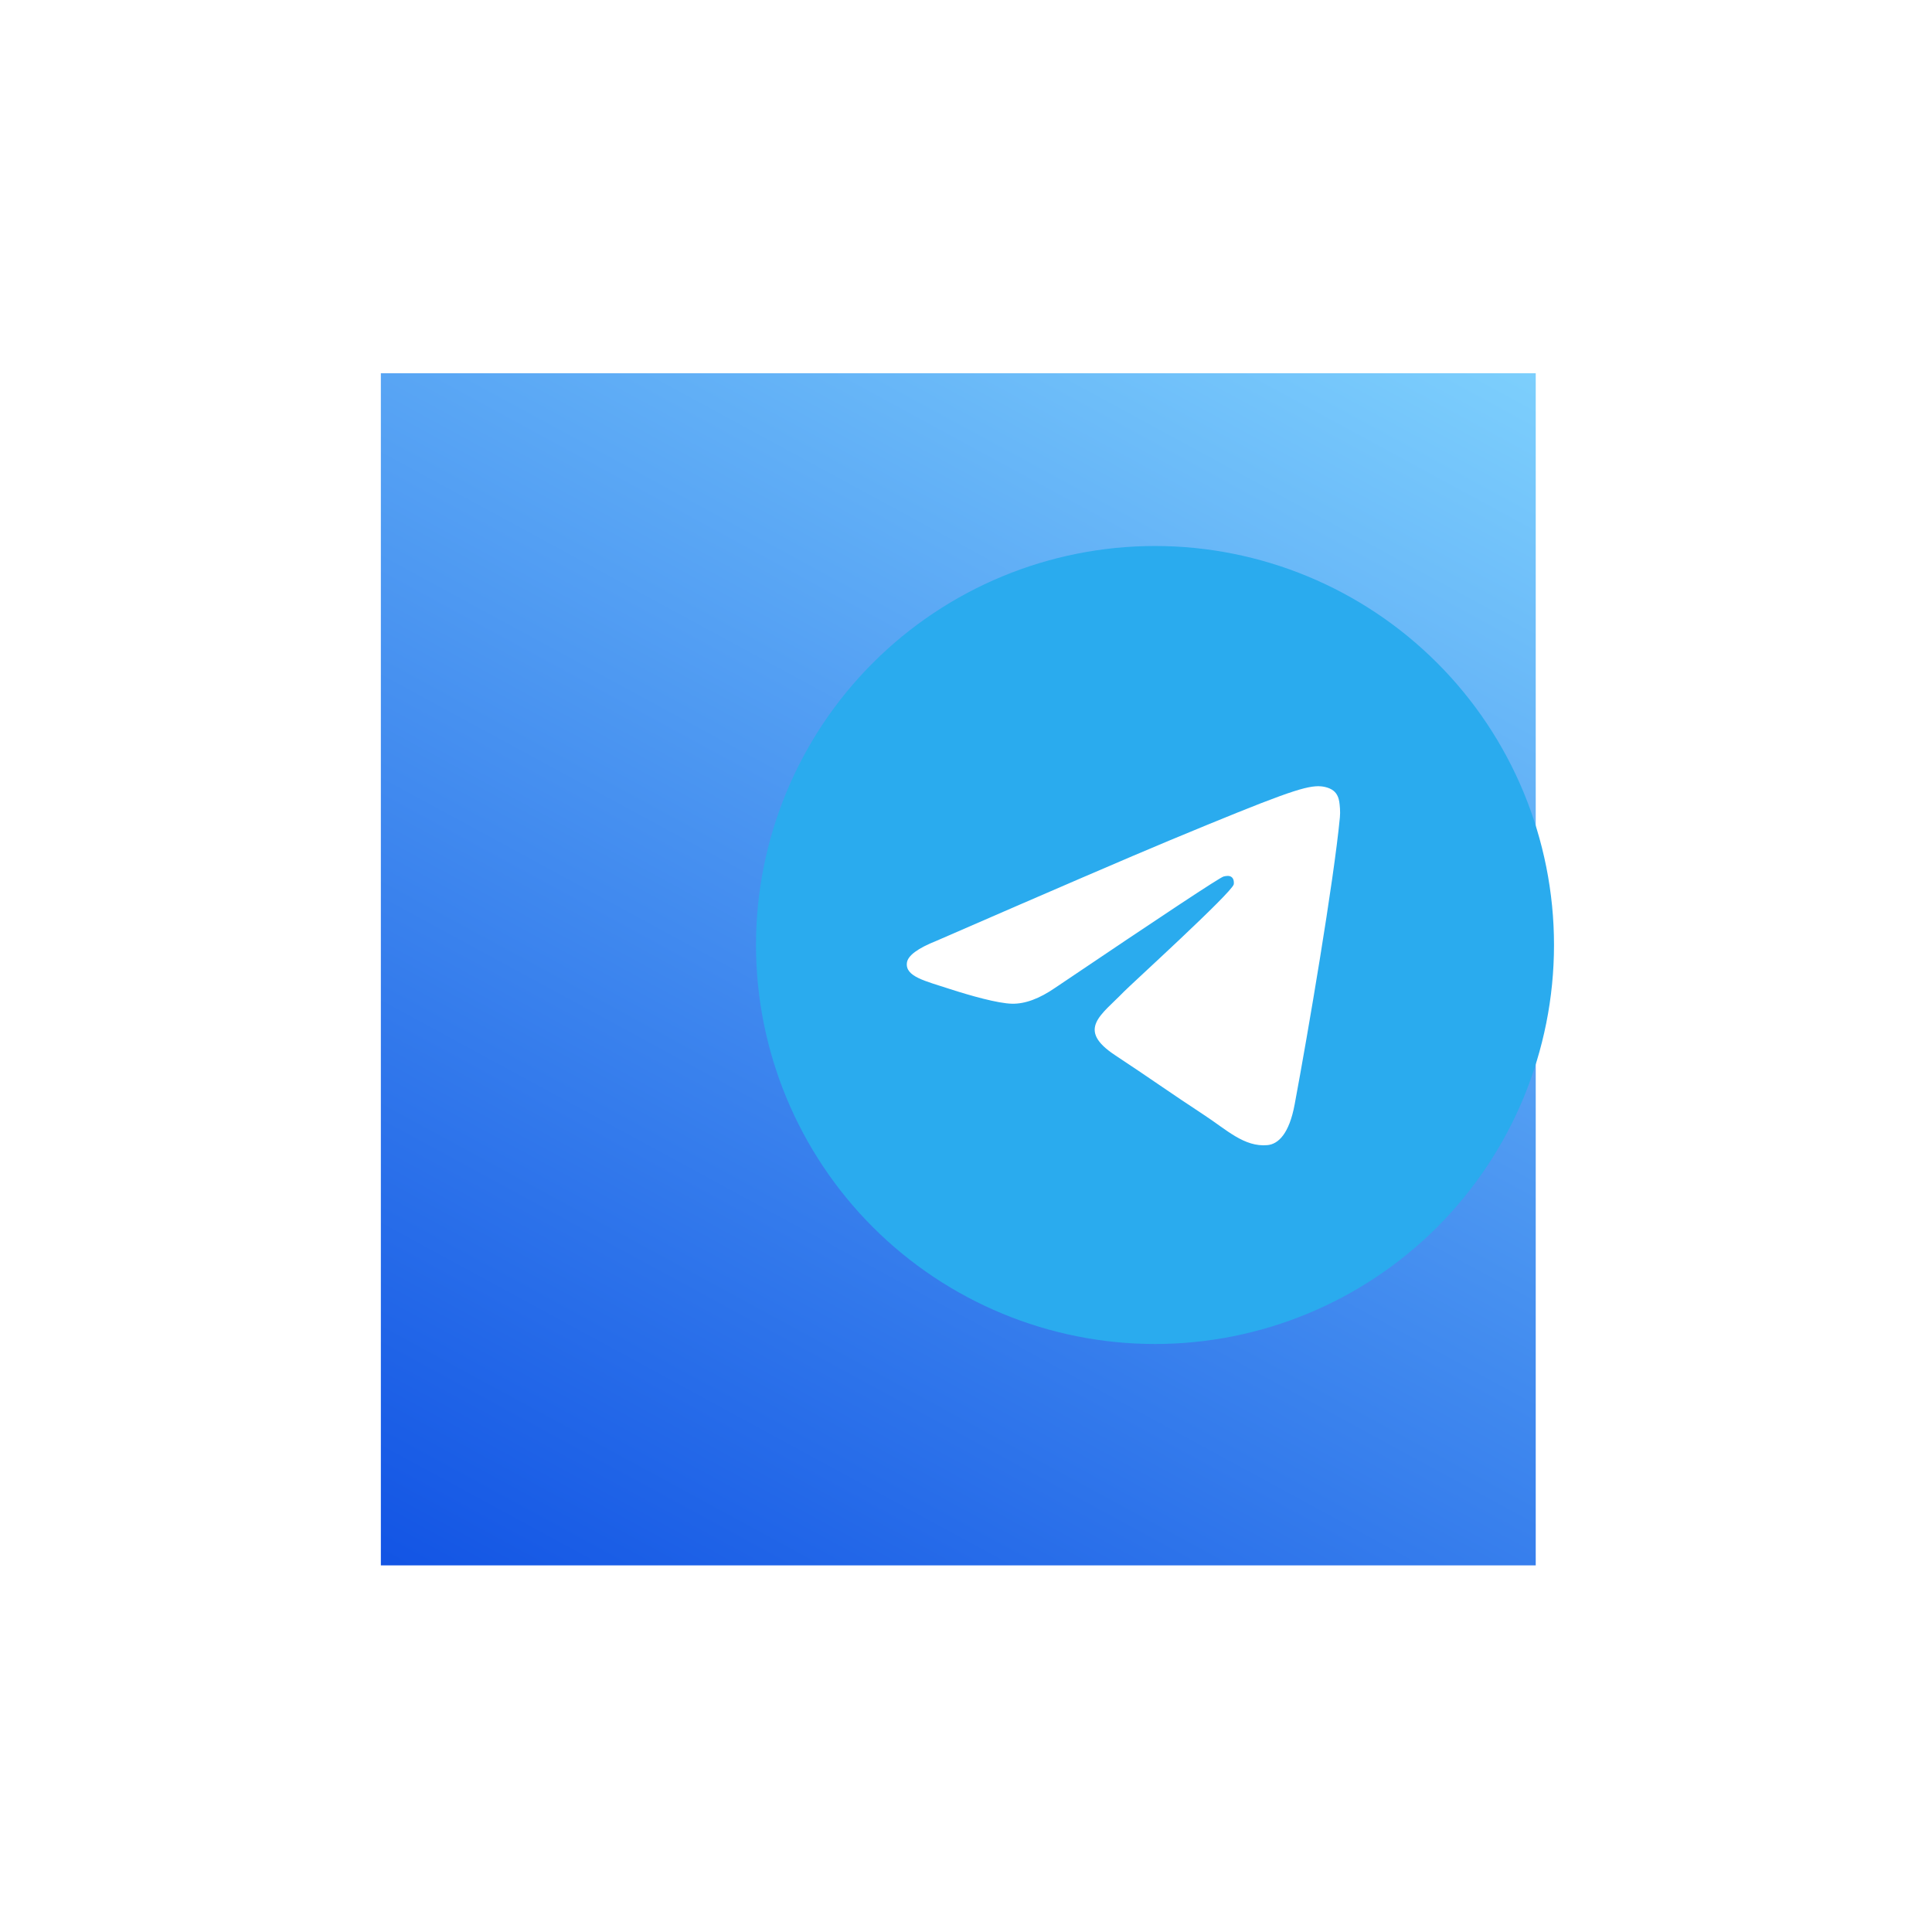
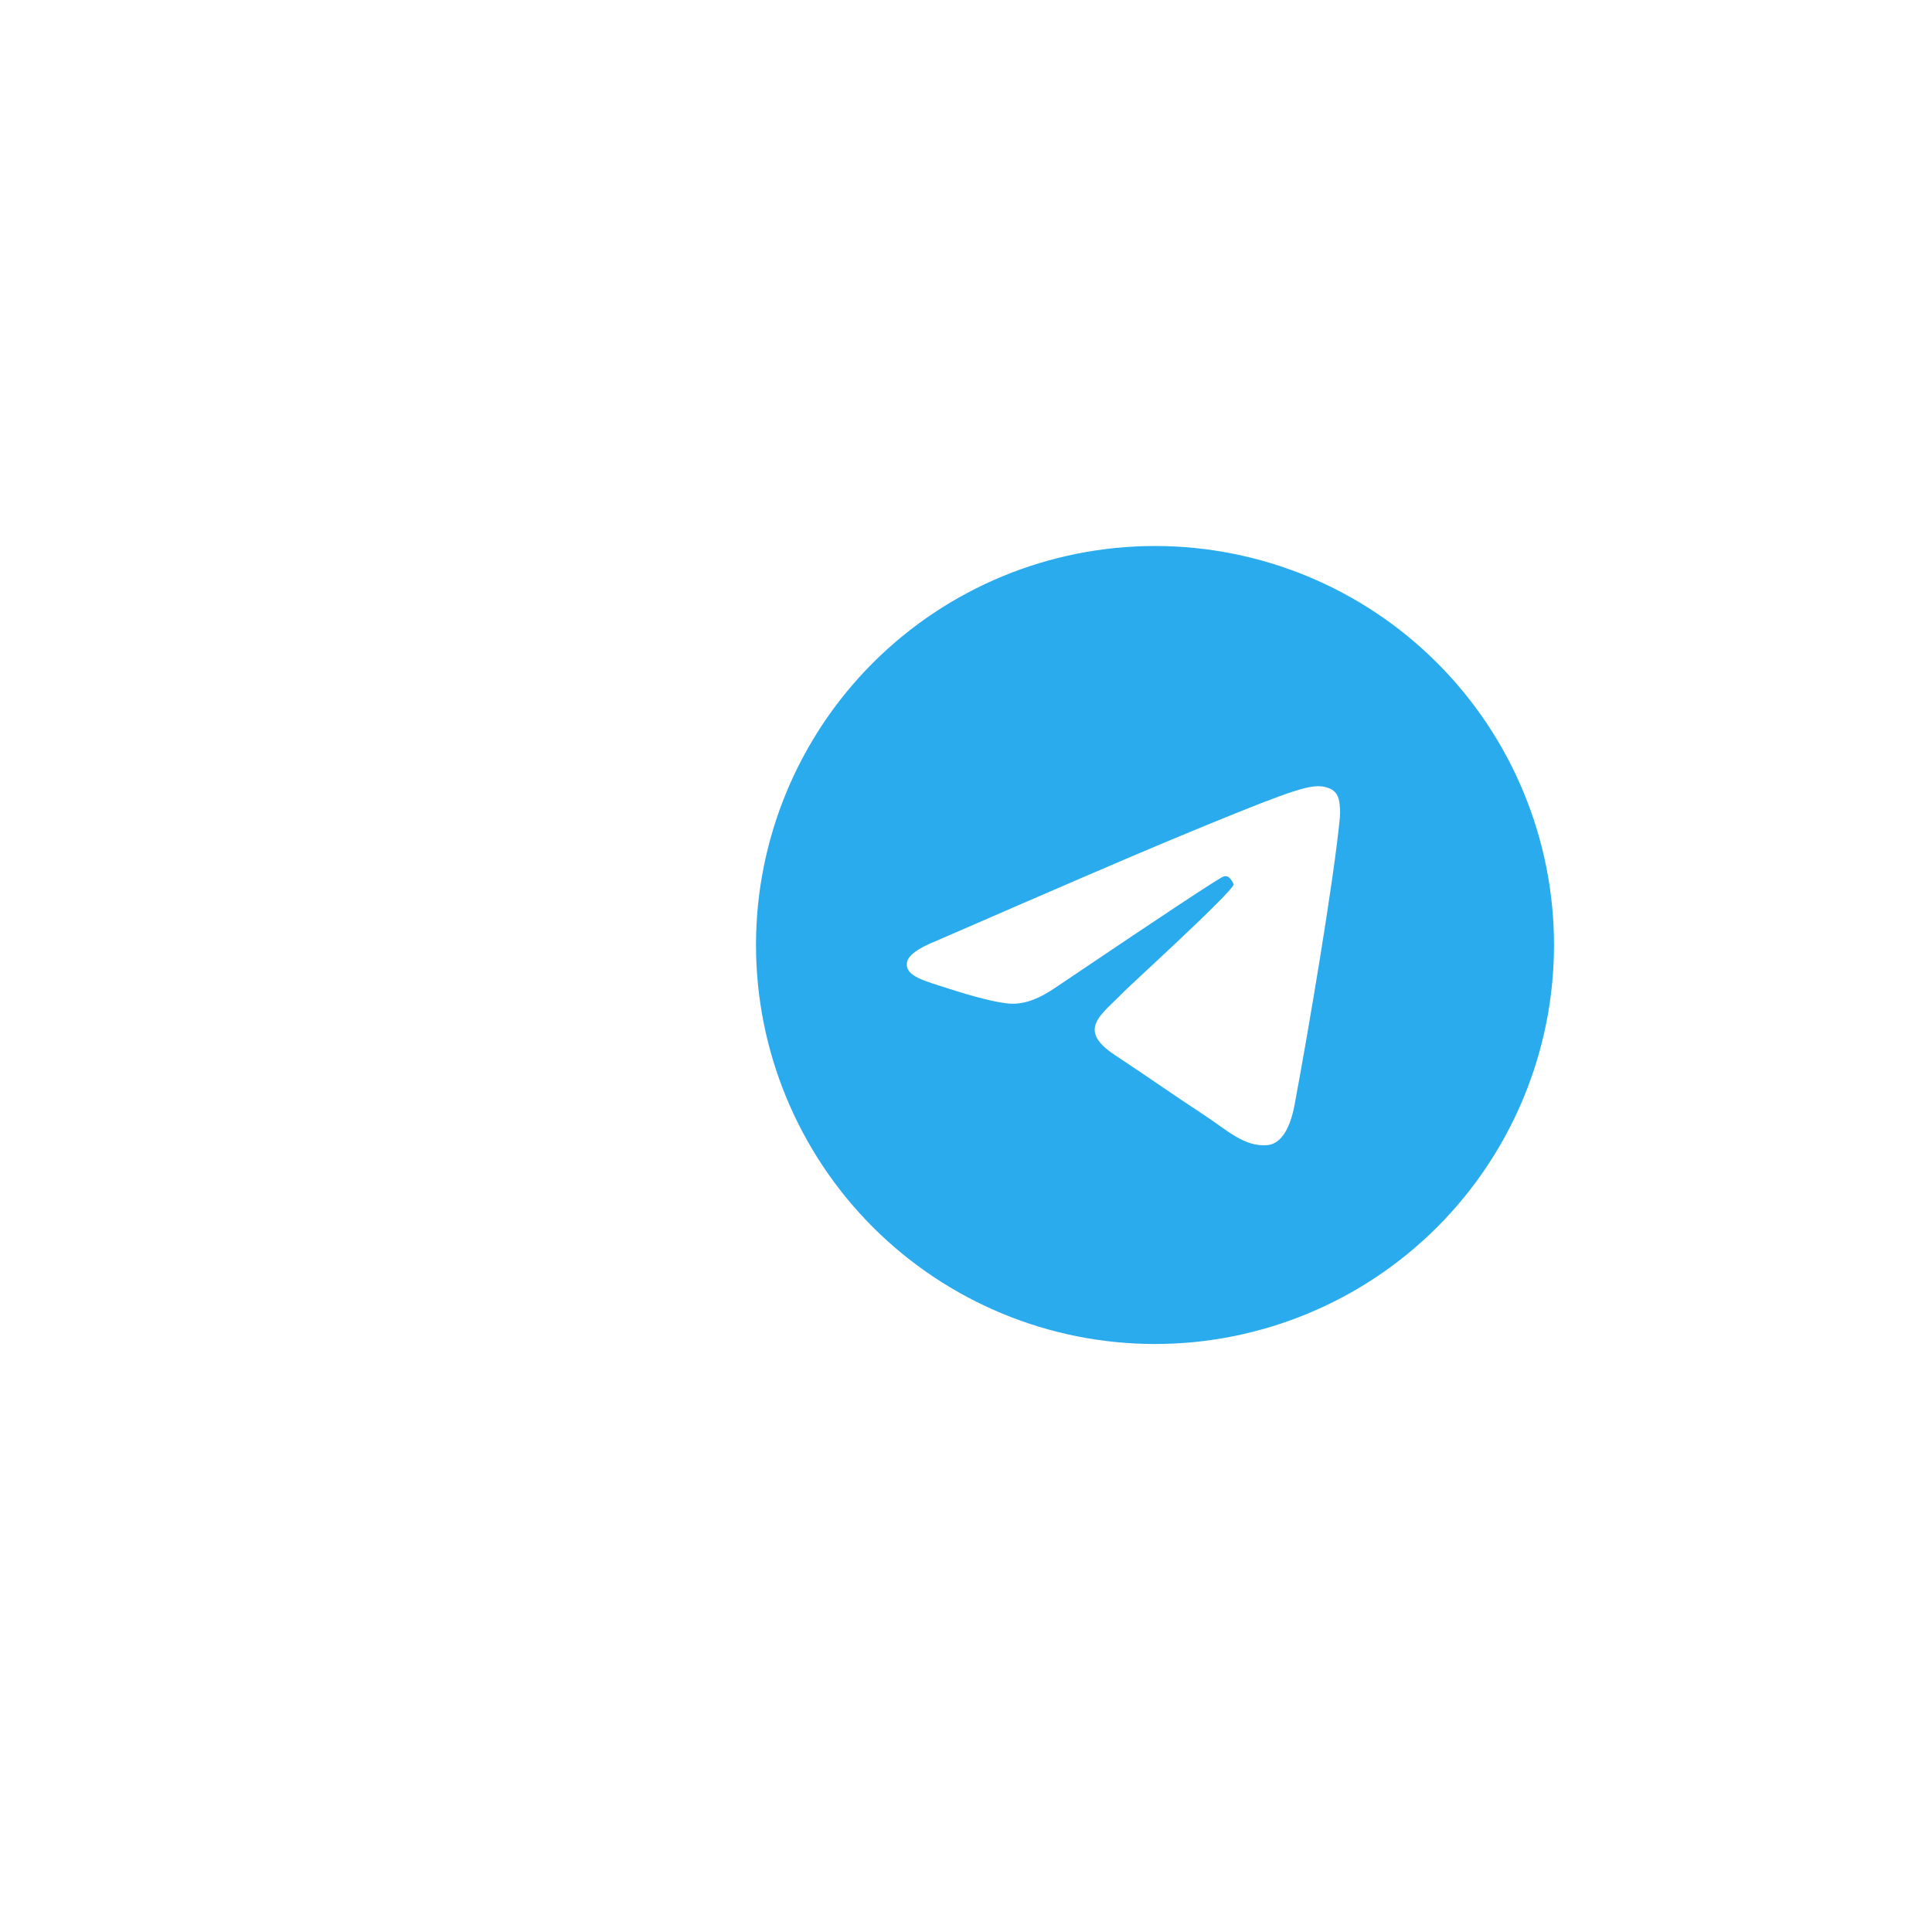
<svg xmlns="http://www.w3.org/2000/svg" width="46" height="46" viewBox="0 0 46 46" fill="none">
  <g filter="url(#filter0_d_121_1942)">
-     <rect x="13.503" y="8" width="27.497" height="28.384" fill="url(#paint0_linear_121_1942)" />
-   </g>
+     </g>
  <path d="M27.5 13C24.981 13 22.563 14.002 20.783 15.783C19.002 17.564 18 19.98 18 22.5C18 25.018 19.002 27.437 20.783 29.218C22.563 30.998 24.981 32 27.5 32C30.019 32 32.437 30.998 34.217 29.218C35.998 27.437 37 25.018 37 22.5C37 19.982 35.998 17.563 34.217 15.783C32.437 14.002 30.019 13 27.5 13Z" fill="url(#paint1_linear_121_1942)" />
-   <path d="M22.3 22.399C25.07 21.193 26.916 20.398 27.84 20.013C30.479 18.916 31.027 18.725 31.384 18.719C31.463 18.718 31.638 18.737 31.752 18.829C31.847 18.907 31.874 19.013 31.887 19.087C31.899 19.161 31.916 19.329 31.902 19.461C31.76 20.963 31.141 24.608 30.826 26.291C30.694 27.003 30.431 27.241 30.177 27.265C29.625 27.315 29.207 26.9 28.672 26.55C27.837 26.002 27.365 25.661 26.553 25.126C25.614 24.508 26.223 24.168 26.758 23.613C26.897 23.467 29.328 21.256 29.375 21.056C29.38 21.031 29.386 20.937 29.33 20.888C29.275 20.839 29.193 20.855 29.134 20.869C29.049 20.888 27.715 21.771 25.126 23.517C24.748 23.778 24.405 23.905 24.096 23.898C23.758 23.891 23.105 23.706 22.619 23.549C22.025 23.355 21.552 23.253 21.593 22.924C21.614 22.753 21.85 22.578 22.3 22.399Z" fill="white" />
+   <path d="M22.3 22.399C25.07 21.193 26.916 20.398 27.84 20.013C30.479 18.916 31.027 18.725 31.384 18.719C31.463 18.718 31.638 18.737 31.752 18.829C31.847 18.907 31.874 19.013 31.887 19.087C31.899 19.161 31.916 19.329 31.902 19.461C31.76 20.963 31.141 24.608 30.826 26.291C30.694 27.003 30.431 27.241 30.177 27.265C29.625 27.315 29.207 26.9 28.672 26.55C27.837 26.002 27.365 25.661 26.553 25.126C25.614 24.508 26.223 24.168 26.758 23.613C26.897 23.467 29.328 21.256 29.375 21.056C29.275 20.839 29.193 20.855 29.134 20.869C29.049 20.888 27.715 21.771 25.126 23.517C24.748 23.778 24.405 23.905 24.096 23.898C23.758 23.891 23.105 23.706 22.619 23.549C22.025 23.355 21.552 23.253 21.593 22.924C21.614 22.753 21.85 22.578 22.3 22.399Z" fill="white" />
  <defs>
    <filter id="filter0_d_121_1942" x="0.464" y="0.283" width="44.705" height="45.592" filterUnits="userSpaceOnUse" color-interpolation-filters="sRGB">
      <feFlood flood-opacity="0" result="BackgroundImageFix" />
      <feColorMatrix in="SourceAlpha" type="matrix" values="0 0 0 0 0 0 0 0 0 0 0 0 0 0 0 0 0 0 127 0" result="hardAlpha" />
      <feOffset dx="-4.435" dy="0.887" />
      <feGaussianBlur stdDeviation="4.302" />
      <feComposite in2="hardAlpha" operator="out" />
      <feColorMatrix type="matrix" values="0 0 0 0 0 0 0 0 0 0 0 0 0 0 0 0 0 0 0.25 0" />
      <feBlend mode="normal" in2="BackgroundImageFix" result="effect1_dropShadow_121_1942" />
      <feBlend mode="normal" in="SourceGraphic" in2="effect1_dropShadow_121_1942" result="shape" />
    </filter>
    <linearGradient id="paint0_linear_121_1942" x1="40.018" y1="3.269" x2="16.929" y2="45.785" gradientUnits="userSpaceOnUse">
      <stop stop-color="#87DBFF" />
      <stop offset="1" stop-color="#003FE0" />
    </linearGradient>
    <linearGradient id="paint1_linear_121_1942" x1="968" y1="13" x2="968" y2="1913" gradientUnits="userSpaceOnUse">
      <stop stop-color="#2AABEE" />
      <stop offset="1" stop-color="#229ED9" />
    </linearGradient>
  </defs>
</svg>